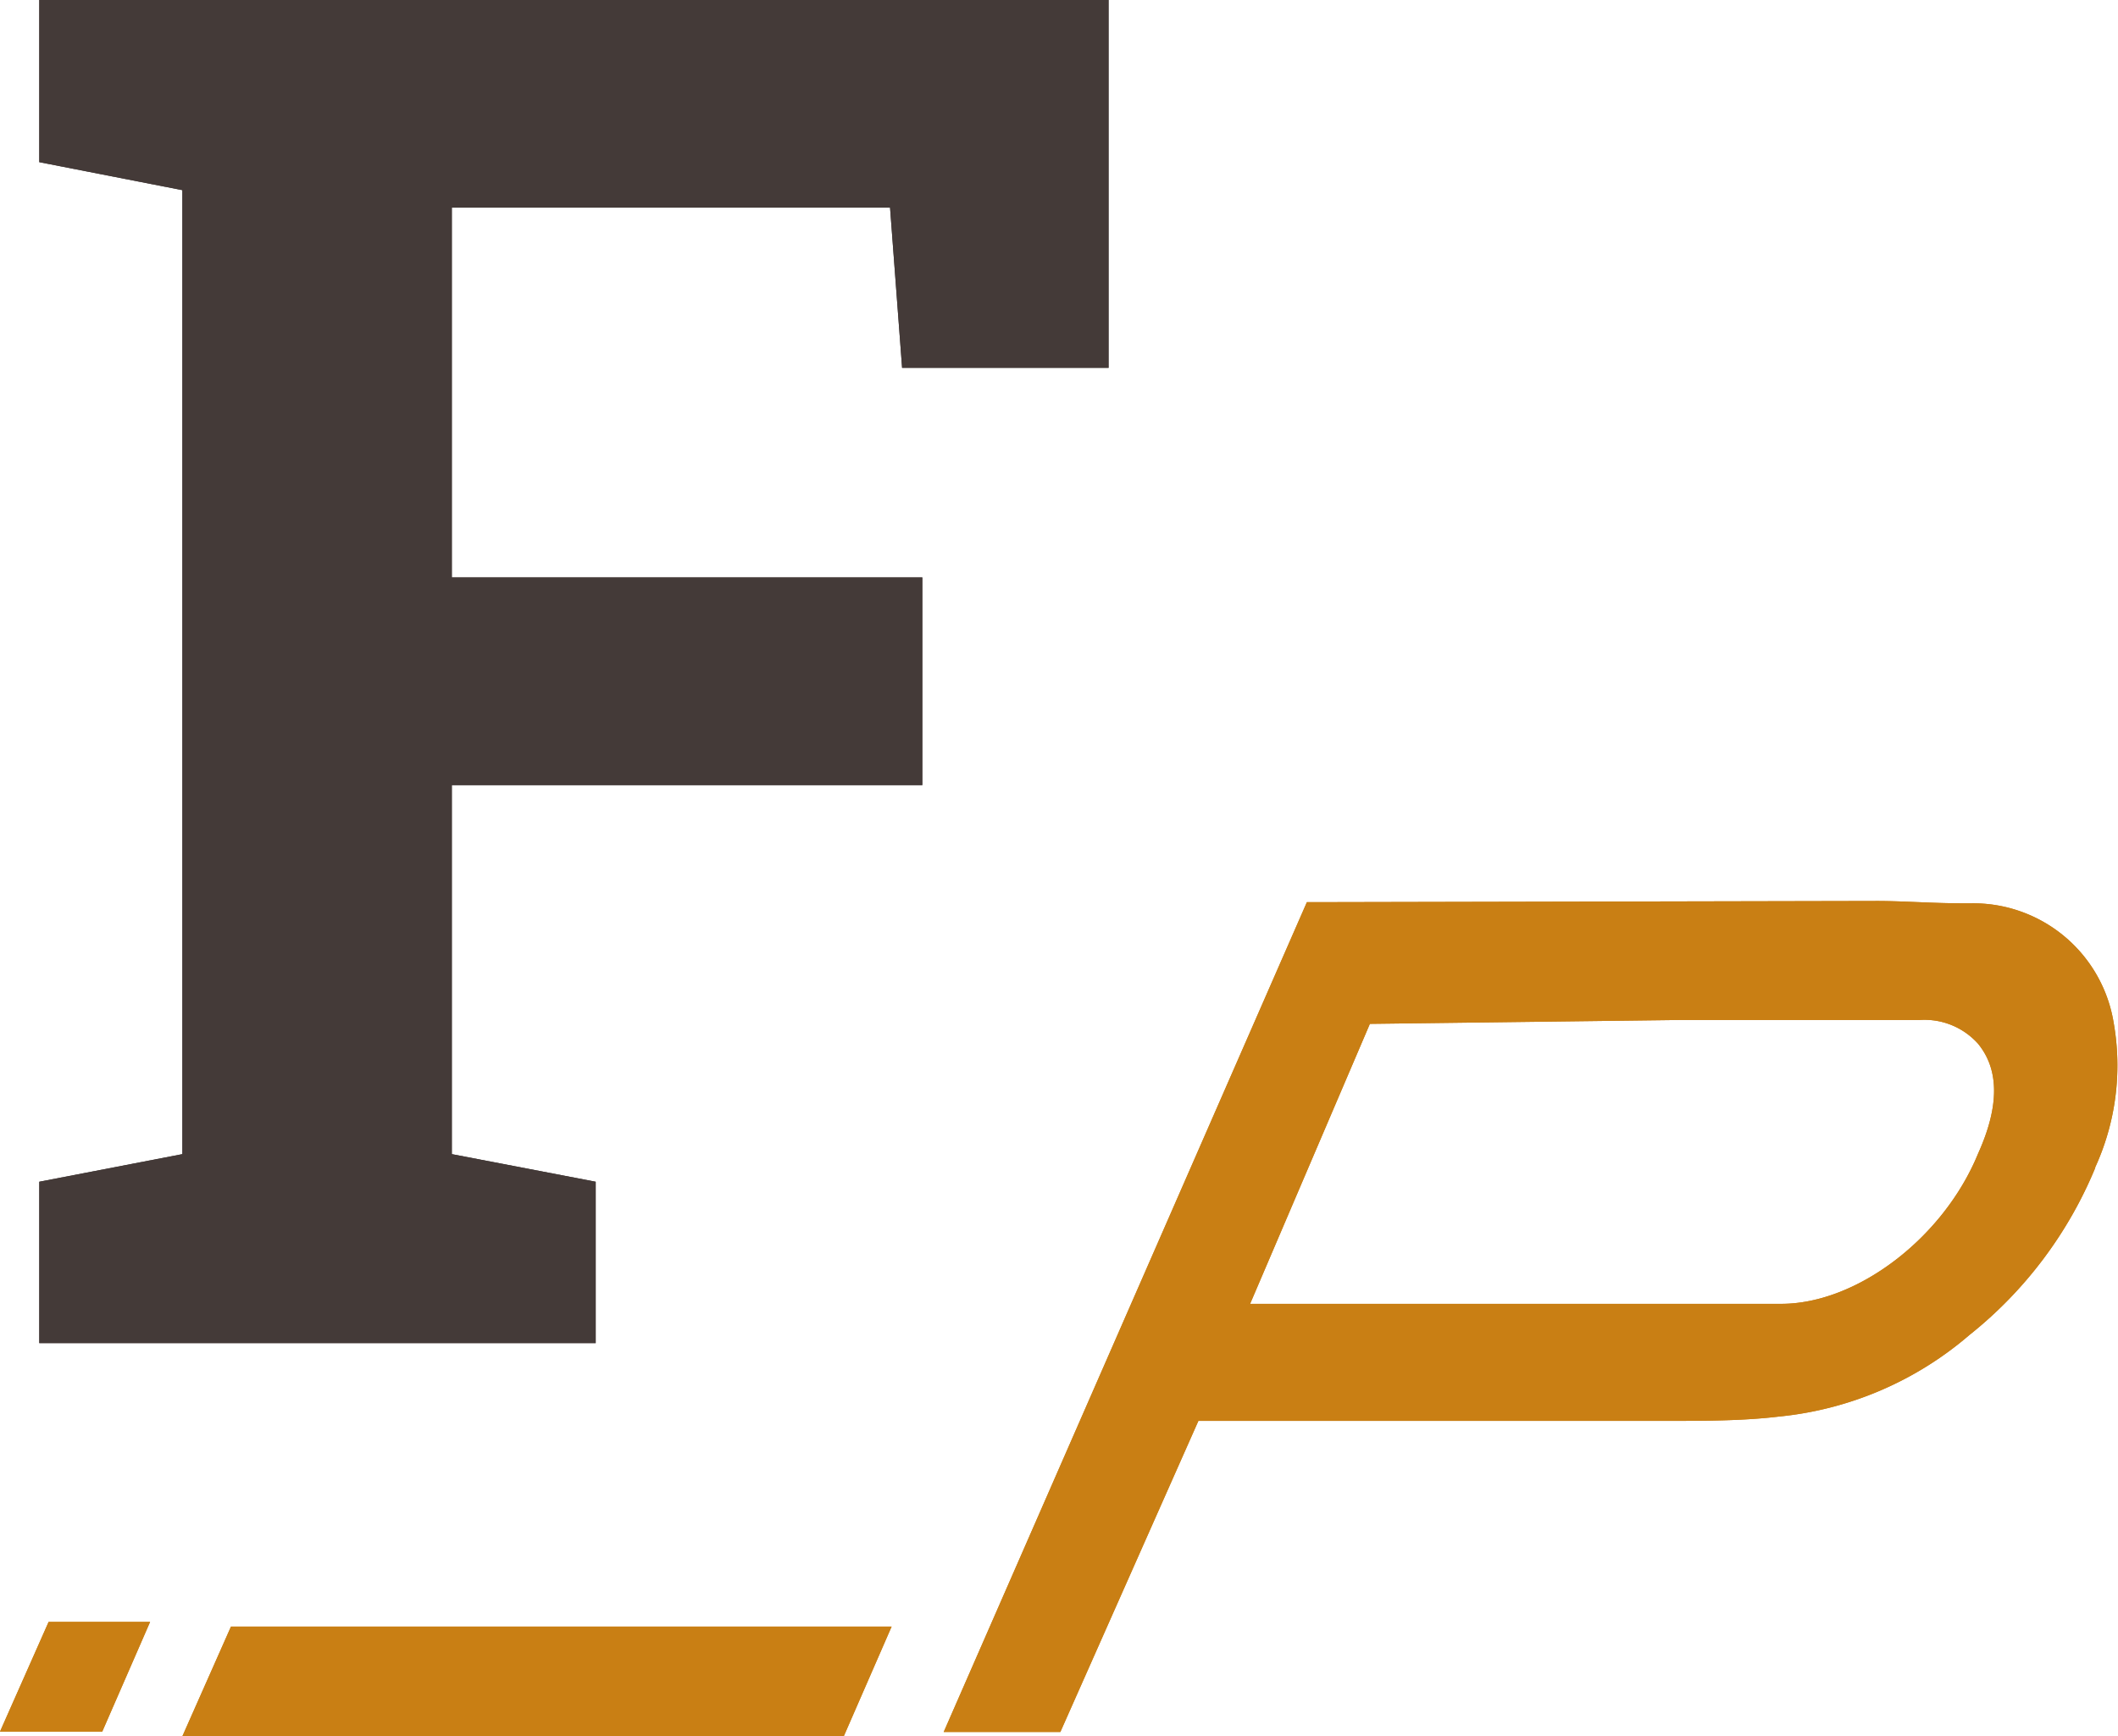
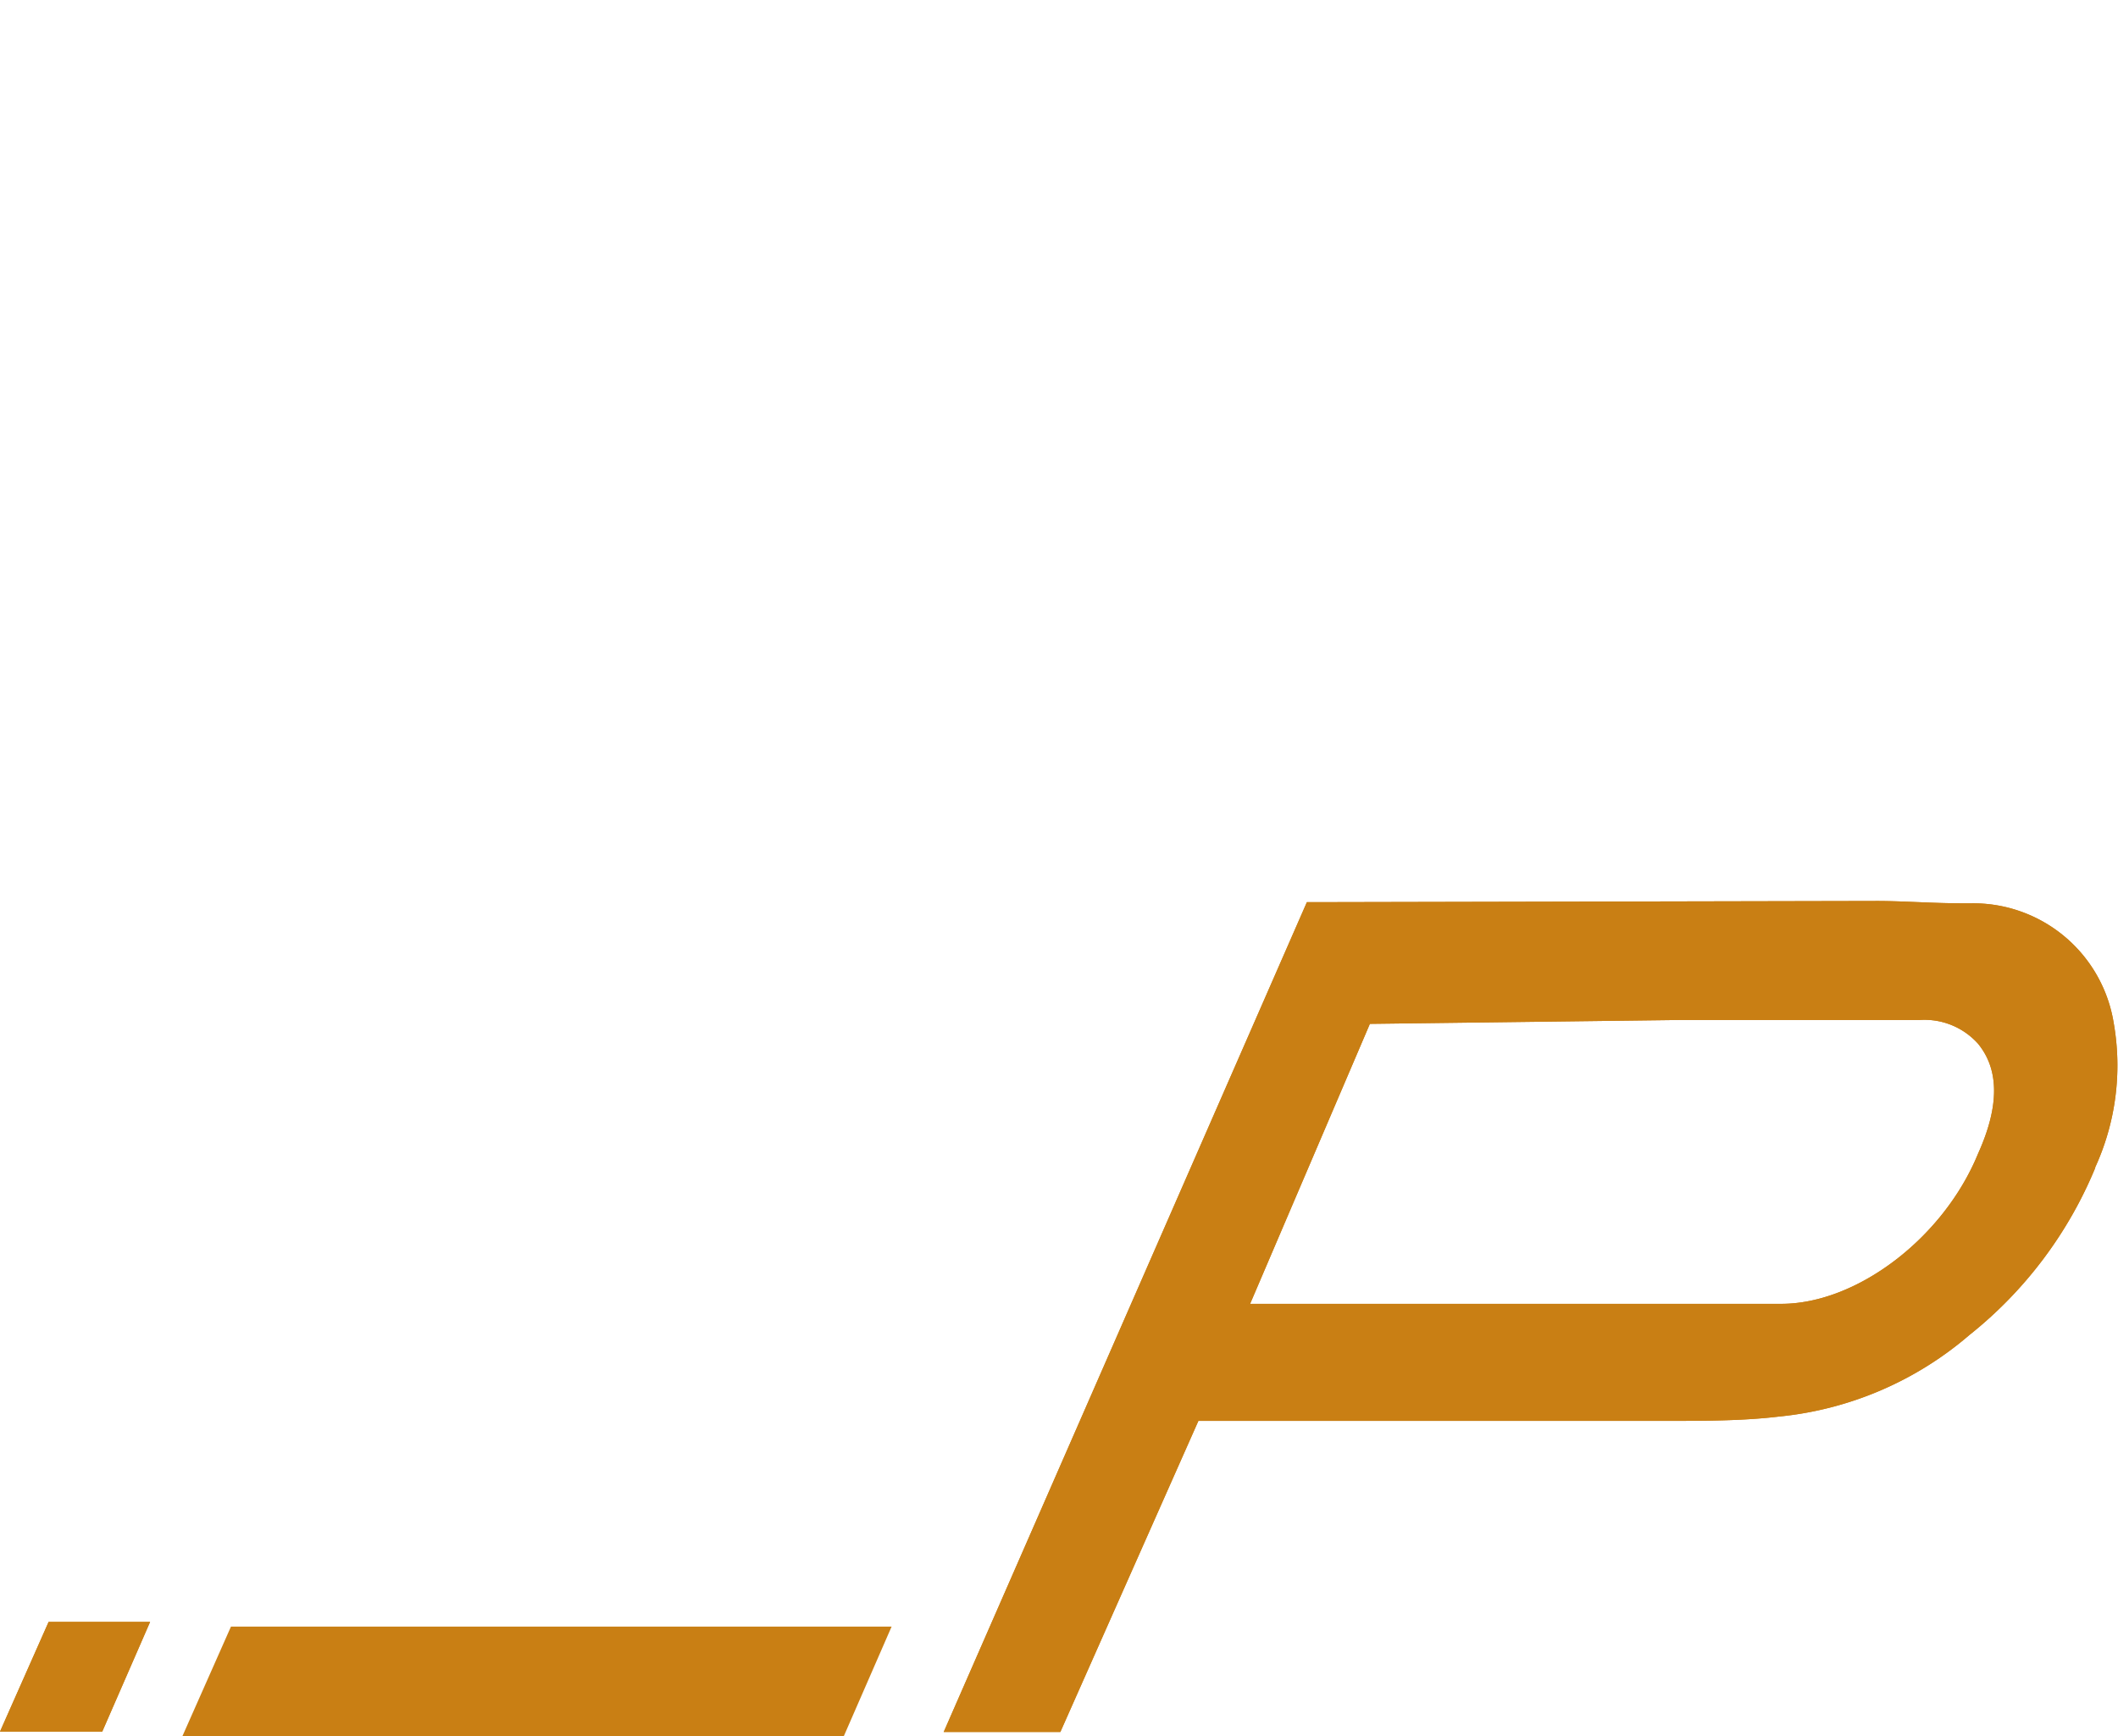
<svg xmlns="http://www.w3.org/2000/svg" viewBox="0 0 54.47 44.65">
  <defs>
    <style>.cls-1{fill:#443a38;}.cls-2{fill:#c97f14;}</style>
  </defs>
  <g id="Calque_2" data-name="Calque 2">
    <g id="Calque_1-2" data-name="Calque 1">
-       <polygon class="cls-1" points="1.01 0 1.01 4.17 4.69 4.89 4.69 29.68 1.01 30.39 1.01 34.54 15.32 34.54 15.32 30.39 11.62 29.68 11.62 20.19 23.72 20.19 23.72 14.85 11.62 14.85 11.62 5.34 22.89 5.34 23.2 9.46 28.51 9.46 28.51 0 1.01 0" />
      <path class="cls-2" d="M43.21,26.23c.57,0,1.42,0,2.6,0s2,0,2.56,0h1a1.85,1.85,0,0,1,1.5.61c.54.66.56,1.59,0,2.83-.89,2.17-3.12,3.86-5.06,3.86H43.4c-.44,0-.78,0-1.12,0H32.15l3.08-7.2Zm10.66,3.82a6.3,6.3,0,0,0,.49-3.74,3.66,3.66,0,0,0-3.67-3.08h-.21c-.79,0-1.52-.06-2.21-.06L34,23.2l-.39,0L24.27,44.54h3l3.55-8,12,0c1,0,2,0,2.92-.11a8.84,8.84,0,0,0,4.91-2.1,10.73,10.73,0,0,0,3.24-4.31" />
-       <polygon class="cls-2" points="5.94 41.83 4.69 44.65 21.7 44.65 22.93 41.83 5.94 41.83" />
      <polygon class="cls-2" points="1.25 41.71 0 44.53 2.63 44.53 3.86 41.71 1.25 41.71" />
-       <polygon class="cls-1" points="1.01 0 1.01 4.17 4.69 4.89 4.69 29.68 1.01 30.39 1.01 34.54 15.32 34.54 15.32 30.39 11.62 29.68 11.62 20.19 23.72 20.19 23.72 14.85 11.62 14.85 11.62 5.34 22.89 5.34 23.2 9.46 28.51 9.46 28.51 0 1.01 0" />
      <path class="cls-2" d="M43.21,26.23c.57,0,1.42,0,2.6,0s2,0,2.56,0h1a1.85,1.85,0,0,1,1.5.61c.54.66.56,1.59,0,2.83-.89,2.17-3.12,3.86-5.06,3.86H43.4c-.44,0-.78,0-1.12,0H32.15l3.08-7.2Zm10.66,3.82a6.3,6.3,0,0,0,.49-3.74,3.66,3.66,0,0,0-3.67-3.08h-.21c-.79,0-1.52-.06-2.21-.06L34,23.2l-.39,0L24.27,44.54h3l3.55-8,12,0c1,0,2,0,2.92-.11a8.84,8.84,0,0,0,4.91-2.1,10.73,10.73,0,0,0,3.24-4.31" />
      <polygon class="cls-2" points="5.94 41.83 4.69 44.65 21.7 44.65 22.93 41.83 5.94 41.83" />
      <polygon class="cls-2" points="1.25 41.71 0 44.53 2.63 44.53 3.86 41.71 1.25 41.71" />
    </g>
  </g>
</svg>